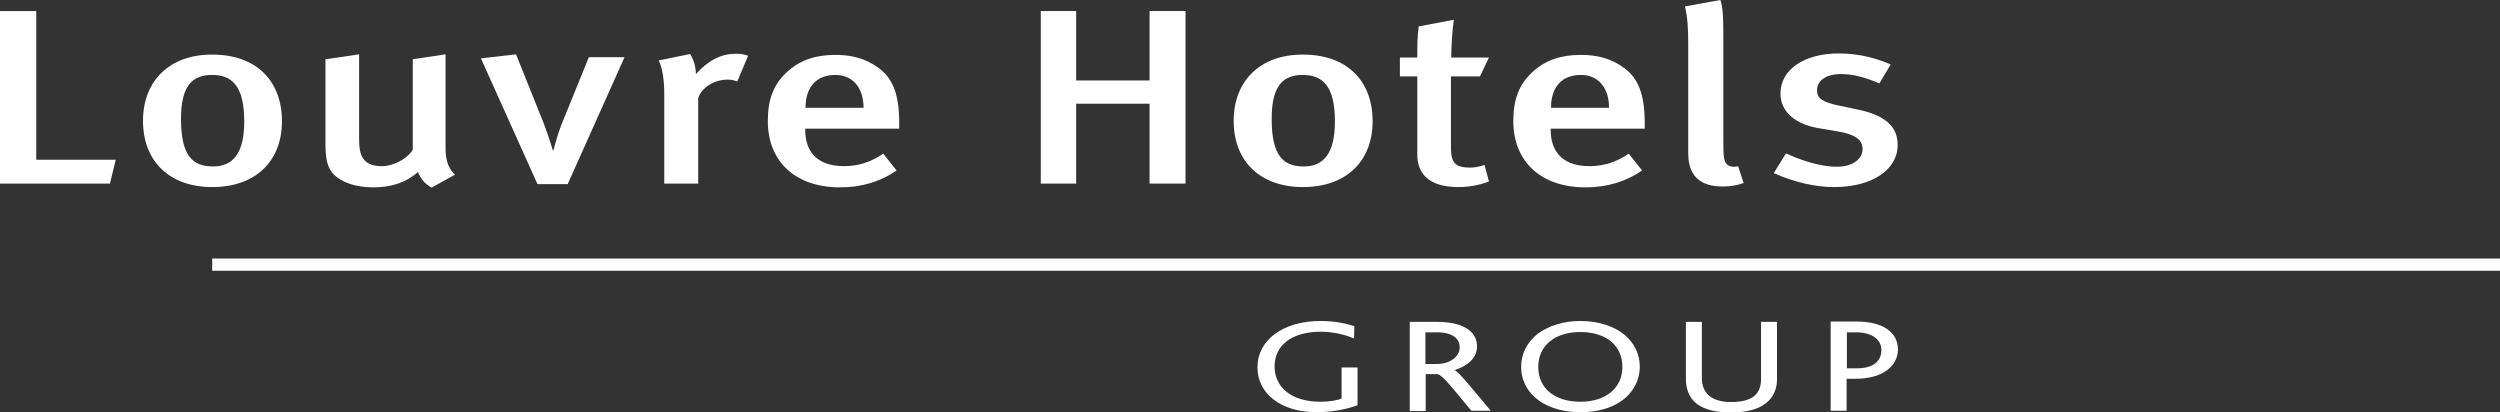
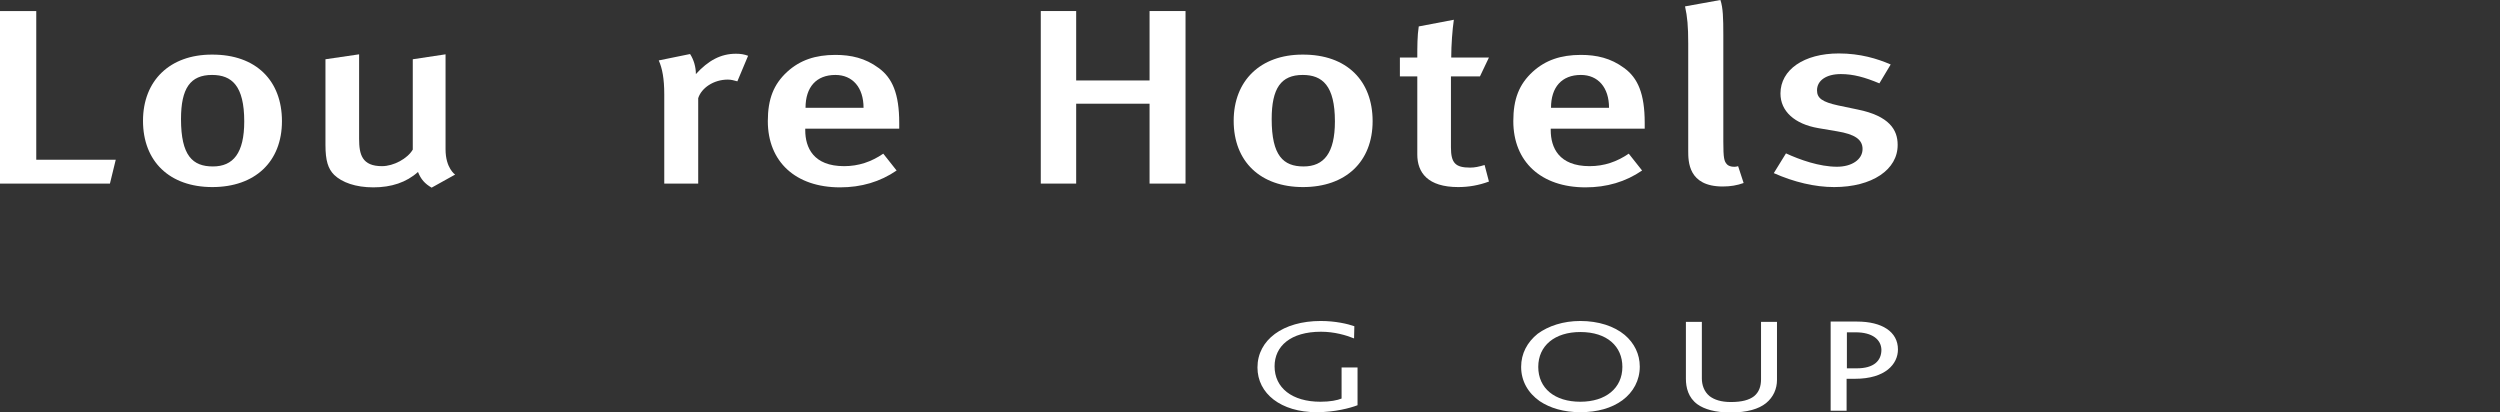
<svg xmlns="http://www.w3.org/2000/svg" viewBox="0 0 1025 169" fill="none">
  <rect x="0" y="0" width="1025" height="169" fill="#333333" stroke="none" />
  <g clip-path="url(#clip0_2682_55859)">
-     <path d="M1025 106H87V111H1025V106Z" fill="white" />
+     <path d="M1025 106H87V111V106Z" fill="white" />
    <path d="M45.074 75.27H0V4.526H14.866V65.504H47.453L45.074 75.27Z" fill="white" />
    <path d="M115.6 49.664C115.6 66.338 104.539 76.699 87.056 76.699C69.574 76.699 58.632 66.219 58.632 49.545C58.632 32.99 69.693 22.39 86.819 22.39C105.134 22.271 115.6 33.228 115.6 49.664ZM74.212 48.83C74.212 63.837 78.969 68.243 87.294 68.243C95.62 68.243 100.139 62.765 100.139 49.783C100.139 35.134 95.025 30.727 86.938 30.727C78.018 30.727 74.212 36.206 74.212 48.83Z" fill="white" />
    <path d="M176.967 76.937C174.113 75.27 172.567 73.483 171.378 70.506C166.62 74.793 160.436 76.818 153.062 76.818C145.808 76.818 140.218 74.793 137.007 71.697C134.509 69.196 133.439 65.861 133.439 59.43V24.296L147.235 22.271V56.929C147.235 63.36 148.424 68.124 156.63 68.124C161.387 68.124 167.096 65.028 169.237 61.335V24.296L182.676 22.271V61.216C182.676 68.958 186.601 71.578 186.601 71.578L176.967 76.937Z" fill="white" />
-     <path d="M232.746 75.508H220.377L197.186 23.939L211.576 22.271L222.755 50.14C224.896 55.619 226.68 61.693 226.68 61.693H226.918C226.918 61.693 228.345 55.5 230.724 49.783L241.427 23.462H256.056L232.746 75.508Z" fill="white" />
    <path d="M302.319 33.347C300.892 32.99 299.941 32.633 298.395 32.633C292.567 32.633 287.572 36.087 286.264 40.255V75.27H272.349V38.707C272.349 32.157 271.517 27.988 270.089 24.772L282.934 22.152C284.48 24.534 285.312 27.512 285.312 30.37C290.426 24.772 295.54 22.033 301.725 22.033C303.746 22.033 305.055 22.271 306.72 22.867L302.319 33.347Z" fill="white" />
    <path d="M330.149 52.522V53.356C330.149 60.502 333.479 68.124 346.086 68.124C352.032 68.124 357.265 66.338 362.141 63.003L367.612 69.91C360.833 74.555 353.102 76.818 344.421 76.818C326.224 76.818 314.807 66.338 314.807 49.664C314.807 40.612 317.186 34.538 322.775 29.417C328.008 24.653 334.312 22.509 342.518 22.509C348.94 22.509 354.767 23.82 360.238 27.869C365.828 31.918 368.682 38.349 368.682 50.378V52.76H330.149V52.522ZM342.518 30.727C334.668 30.727 330.268 35.729 330.268 44.185H354.054C354.054 35.849 349.535 30.727 342.518 30.727Z" fill="white" />
    <path d="M471.319 75.27V42.518H441.23V75.27H426.72V4.526H441.23V32.99H471.319V4.526H486.066V75.27H471.319V75.27Z" fill="white" />
    <path d="M562.775 49.664C562.775 66.338 551.715 76.699 534.232 76.699C516.75 76.699 505.808 66.219 505.808 49.545C505.808 32.99 516.869 22.39 533.994 22.39C552.31 22.271 562.775 33.228 562.775 49.664ZM521.388 48.83C521.388 63.837 526.145 68.243 534.47 68.243C542.795 68.243 547.315 62.765 547.315 49.783C547.315 35.134 542.201 30.727 534.113 30.727C525.194 30.727 521.388 36.206 521.388 48.83Z" fill="white" />
    <path d="M595.006 23.581H610.466L606.78 31.323H594.887V60.383C594.887 66.814 596.671 68.719 602.736 68.719C604.639 68.719 606.304 68.362 608.683 67.648L610.466 74.436C606.304 75.984 602.141 76.699 597.86 76.699C585.372 76.699 581.091 70.744 581.091 63.36V31.323H573.955V23.581H581.091C581.091 19.175 581.091 14.649 581.686 10.838L596.076 8.099C595.481 12.148 595.006 18.46 595.006 23.581Z" fill="white" />
    <path d="M635.798 52.522V53.356C635.798 60.502 639.129 68.124 651.735 68.124C657.682 68.124 662.914 66.338 667.791 63.003L673.261 69.91C666.482 74.555 658.752 76.818 650.07 76.818C631.874 76.818 620.457 66.338 620.457 49.664C620.457 40.612 622.835 34.538 628.425 29.417C633.658 24.653 639.961 22.509 648.167 22.509C654.589 22.509 660.417 23.82 665.888 27.869C671.477 31.918 674.332 38.349 674.332 50.378V52.76H635.798V52.522ZM648.167 30.727C640.318 30.727 635.917 35.729 635.917 44.185H659.703C659.703 35.849 655.184 30.727 648.167 30.727Z" fill="white" />
    <path d="M706.324 76.461C692.172 76.461 692.171 66.219 692.171 61.812V17.746C692.171 10.719 691.815 6.908 690.863 2.62L705.373 0C706.443 3.216 706.562 7.503 706.562 14.173V58.001C706.562 64.908 706.919 66.099 707.989 67.29C708.703 68.243 710.962 68.719 712.627 68.124L714.887 75.032C712.271 75.984 709.535 76.461 706.324 76.461Z" fill="white" />
    <path d="M751.993 76.699C744.143 76.699 735.58 74.674 727.255 70.982L732.25 62.884C737.959 65.504 745.927 68.362 753.182 68.362C759.247 68.362 763.648 65.385 763.648 61.097C763.648 57.167 760.437 55.023 753.182 53.832L745.452 52.522C735.818 50.855 729.991 45.614 729.991 38.349C729.991 28.584 739.624 21.914 753.896 21.914C762.696 21.914 769.713 24.058 775.184 26.44L770.546 34.181C764.599 31.68 759.842 30.37 754.728 30.37C748.782 30.37 744.976 32.99 744.976 37.039C744.976 40.255 747.117 41.803 753.658 43.233L761.626 44.9C774.589 47.52 778.038 53.237 778.038 59.311C778.157 69.553 767.573 76.699 751.993 76.699Z" fill="white" />
    <path d="M539.822 169C525.194 169 515.561 161.378 515.561 150.659C515.561 139.345 526.026 131.603 541.487 131.603C547.553 131.603 552.548 132.794 555.283 133.747L555.164 138.749C551.953 137.439 547.077 136.01 541.606 136.01C529.119 136.01 522.577 141.965 522.577 150.183C522.577 158.996 529.713 164.712 541.368 164.712C545.412 164.712 548.266 164.117 550.05 163.402V150.659H556.591V166.142C553.499 167.333 547.196 169 539.822 169Z" fill="white" />
-     <path d="M603.331 168.524C595.6 159.115 591.319 153.755 589.416 153.398H584.54V168.524H577.999V131.961H589.059C600.833 131.961 605.59 136.486 605.59 141.965C605.59 147.086 601.19 150.302 596.314 151.731C598.098 152.445 603.45 159.115 611.18 168.405H603.331V168.524ZM589.059 136.248H584.421V149.23H589.178C594.53 149.23 598.454 146.133 598.454 142.56C598.573 139.226 596.076 136.248 589.059 136.248Z" fill="white" />
    <path d="M630.447 136.844C634.847 133.628 640.913 131.603 647.93 131.603C655.422 131.603 661.844 133.747 666.126 137.32C670.051 140.655 672.31 145.18 672.31 150.302C672.31 155.899 669.694 160.782 665.174 164.117C660.774 167.333 654.946 169 647.93 169C641.151 169 635.561 167.333 631.279 164.474C626.522 161.14 623.668 156.257 623.668 150.421C623.668 144.942 626.165 140.297 630.447 136.844ZM647.93 136.129C637.464 136.129 630.685 141.727 630.685 150.421C630.685 159.234 637.464 164.712 647.93 164.712C658.395 164.712 665.174 159.115 665.174 150.421C665.174 142.084 658.99 136.129 647.93 136.129Z" fill="white" />
    <path d="M724.044 165.308C721.071 167.69 716.314 169.119 709.535 169.119C703.232 169.119 698.831 167.809 695.977 165.784C692.171 163.045 691.22 158.877 691.22 155.304V131.961H697.761V155.185C697.761 157.686 698.593 160.544 700.972 162.45C702.875 163.879 705.61 164.832 709.654 164.832C714.173 164.832 717.146 163.998 719.168 162.45C721.19 160.782 722.022 158.4 722.022 155.542V131.961H728.564V155.78C728.564 159.353 727.136 162.807 724.044 165.308Z" fill="white" />
    <path d="M760.556 155.304H757.107V168.405H750.566V131.841H761.389C771.616 131.841 778.158 136.01 778.158 143.275C778.158 149.23 773.044 155.304 760.556 155.304ZM760.794 136.248H757.226V151.016H761.27C768.286 151.016 771.379 147.92 771.379 143.394C771.26 139.226 767.692 136.248 760.794 136.248Z" fill="white" />
  </g>
  <defs>
    <clipPath id="clip0_2682_55859">
      <rect width="1025" height="169" fill="white" />
    </clipPath>
  </defs>
</svg>